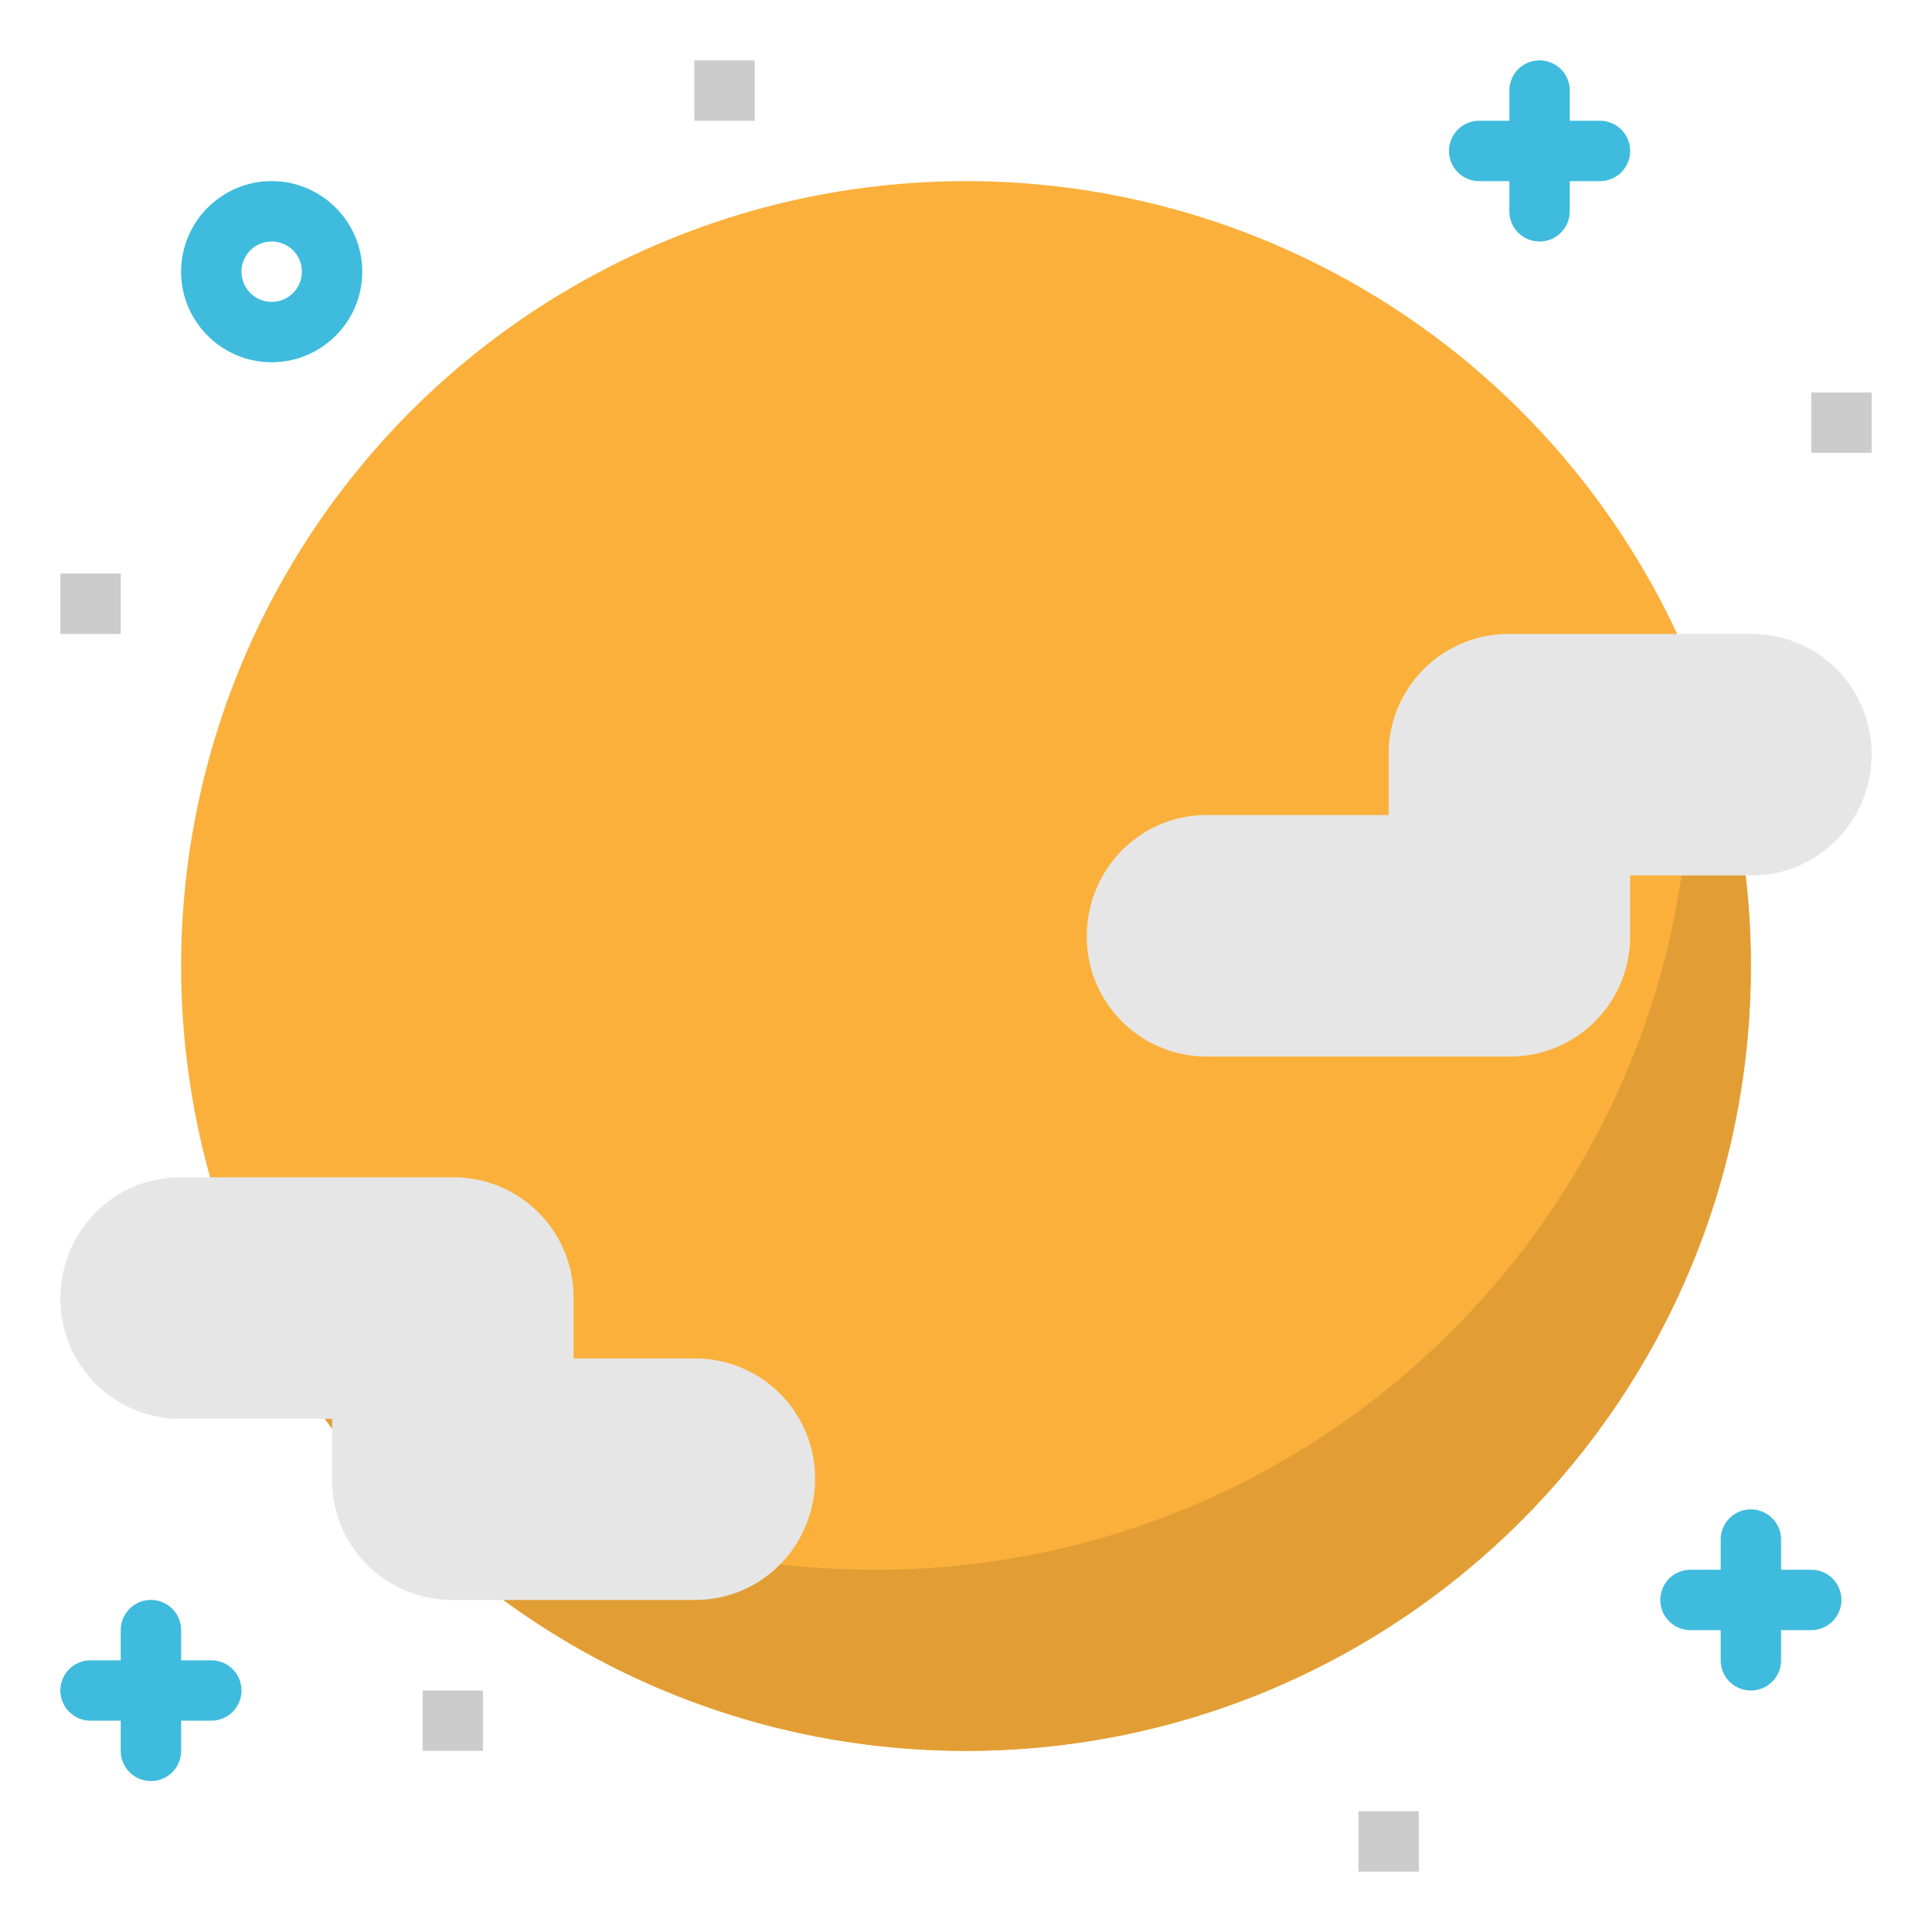
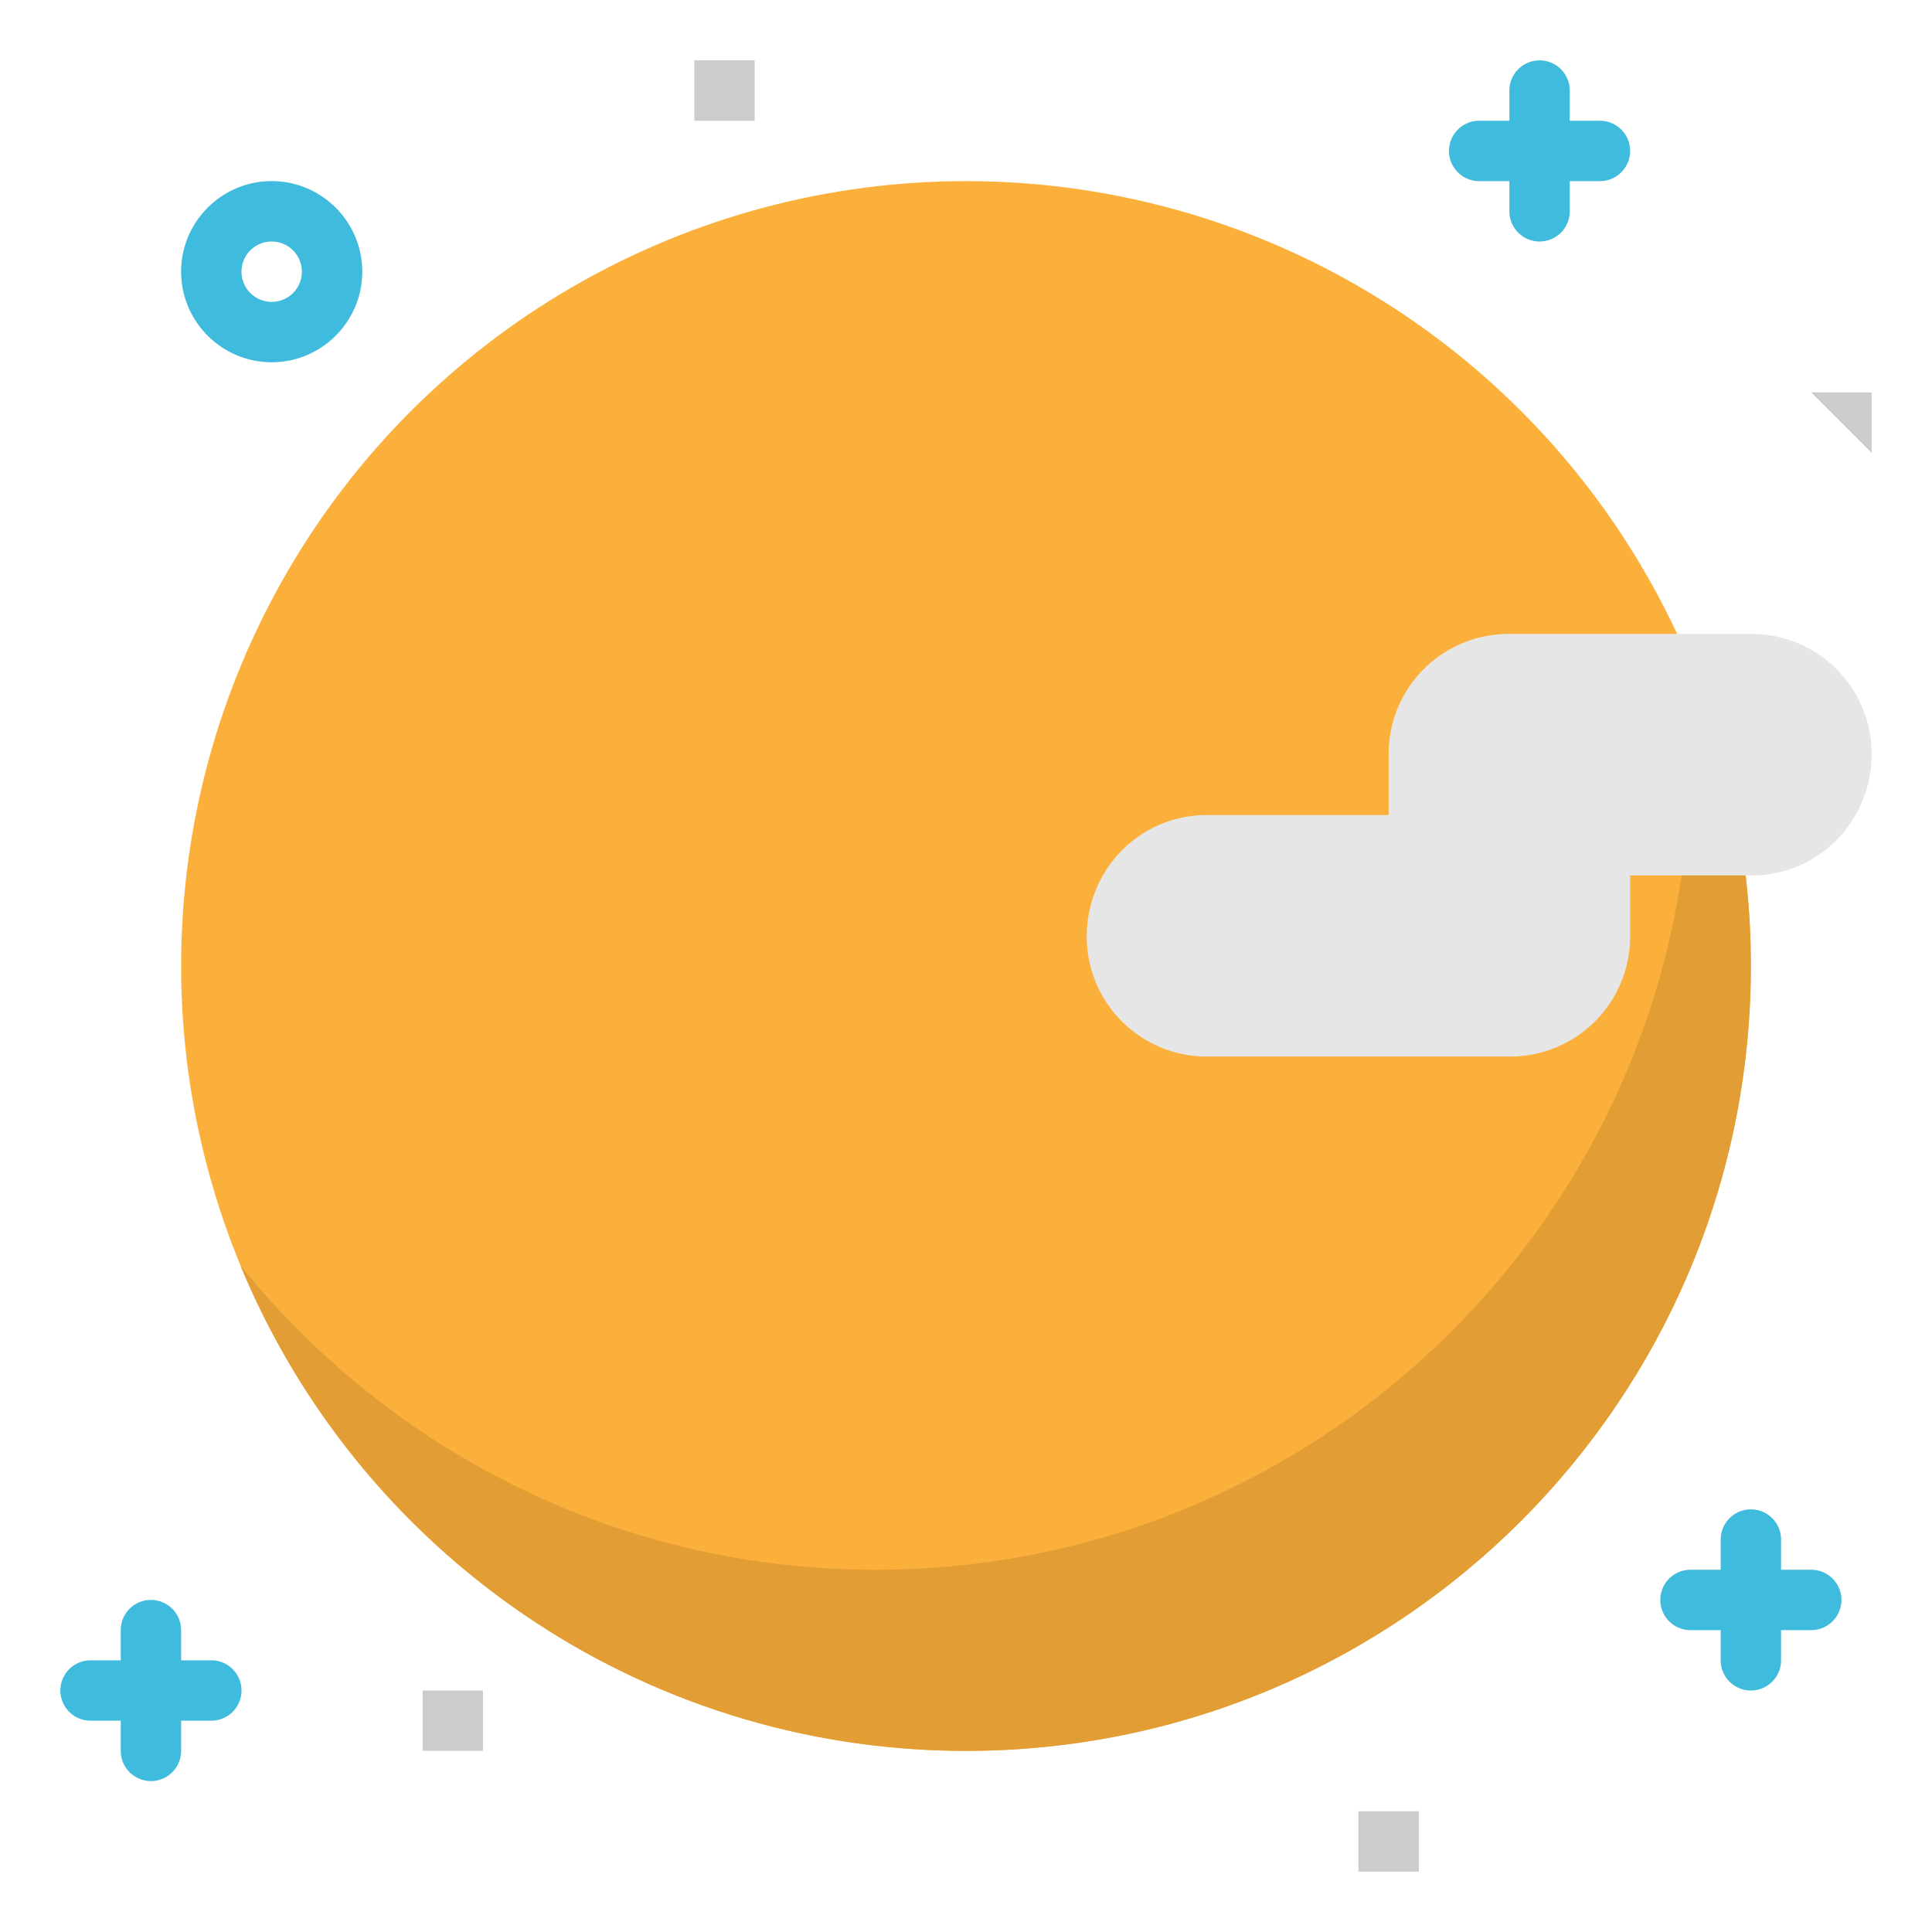
<svg xmlns="http://www.w3.org/2000/svg" version="1.1" x="0px" y="0px" viewBox="0 0 64 64" xml:space="preserve">
  <g id="flat">
    <g id="full_moon_1_">
      <circle fill="#FBB03B" cx="32" cy="32" r="26" />
      <path fill="#E29E35" d="M55.759 21.443c.154 1.165.241 2.35.241 3.557 0 14.912-12.088 27-27 27-8.506 0-16.088-3.937-21.037-10.083C11.862 51.356 21.153 58 32 58c14.359 0 26-11.641 26-26 0-3.76-.805-7.33-2.241-10.557z" />
      <g fill="#3EBBDD">
        <path d="M60 52h-1v-1a1 1 0 1 0-2 0v1h-1a1 1 0 1 0 0 2h1v1a1 1 0 1 0 2 0v-1h1a1 1 0 1 0 0-2z" />
        <path d="M7 55H6v-1a1 1 0 1 0-2 0v1H3a1 1 0 1 0 0 2h1v1a1 1 0 1 0 2 0v-1h1a1 1 0 1 0 0-2z" />
        <path d="M53 4h-1V3a1 1 0 1 0-2 0v1h-1a1 1 0 1 0 0 2h1v1a1 1 0 1 0 2 0V6h1a1 1 0 1 0 0-2z" />
      </g>
      <path fill="#3EBBDD" d="M9 12c-1.654 0-3-1.346-3-3s1.346-3 3-3 3 1.346 3 3-1.346 3-3 3zm0-4a1 1 0 1 0 0 2 1 1 0 0 0 0-2z" />
      <g fill="#E6E6E6">
        <path d="M58.03 21h-8.06A3.975 3.975 0 0 0 46 24.97V27h-6.03C37.781 27 36 28.781 36 31.03A3.975 3.975 0 0 0 39.97 35h10.06A3.975 3.975 0 0 0 54 31.03V29h4.03c2.188 0 3.97-1.781 3.97-4.03A3.975 3.975 0 0 0 58.03 21z" />
-         <path d="M23.03 45H19v-2.03A3.975 3.975 0 0 0 15.03 39H5.97C3.781 39 2 40.781 2 43.03A3.975 3.975 0 0 0 5.97 47H11v2.03A3.975 3.975 0 0 0 14.97 53h8.061c2.188 0 3.97-1.781 3.97-4.03A3.976 3.976 0 0 0 23.03 45z" />
      </g>
-       <path fill="#CCC" d="M60 13h2v2h-2z" />
+       <path fill="#CCC" d="M60 13h2v2z" />
      <path fill="#CCC" d="M23 2h2v2h-2z" />
-       <path fill="#CCC" d="M2 19h2v2H2z" />
      <path fill="#CCC" d="M45 60h2v2h-2z" />
      <path fill="#CCC" d="M14 56h2v2h-2z" />
    </g>
  </g>
</svg>